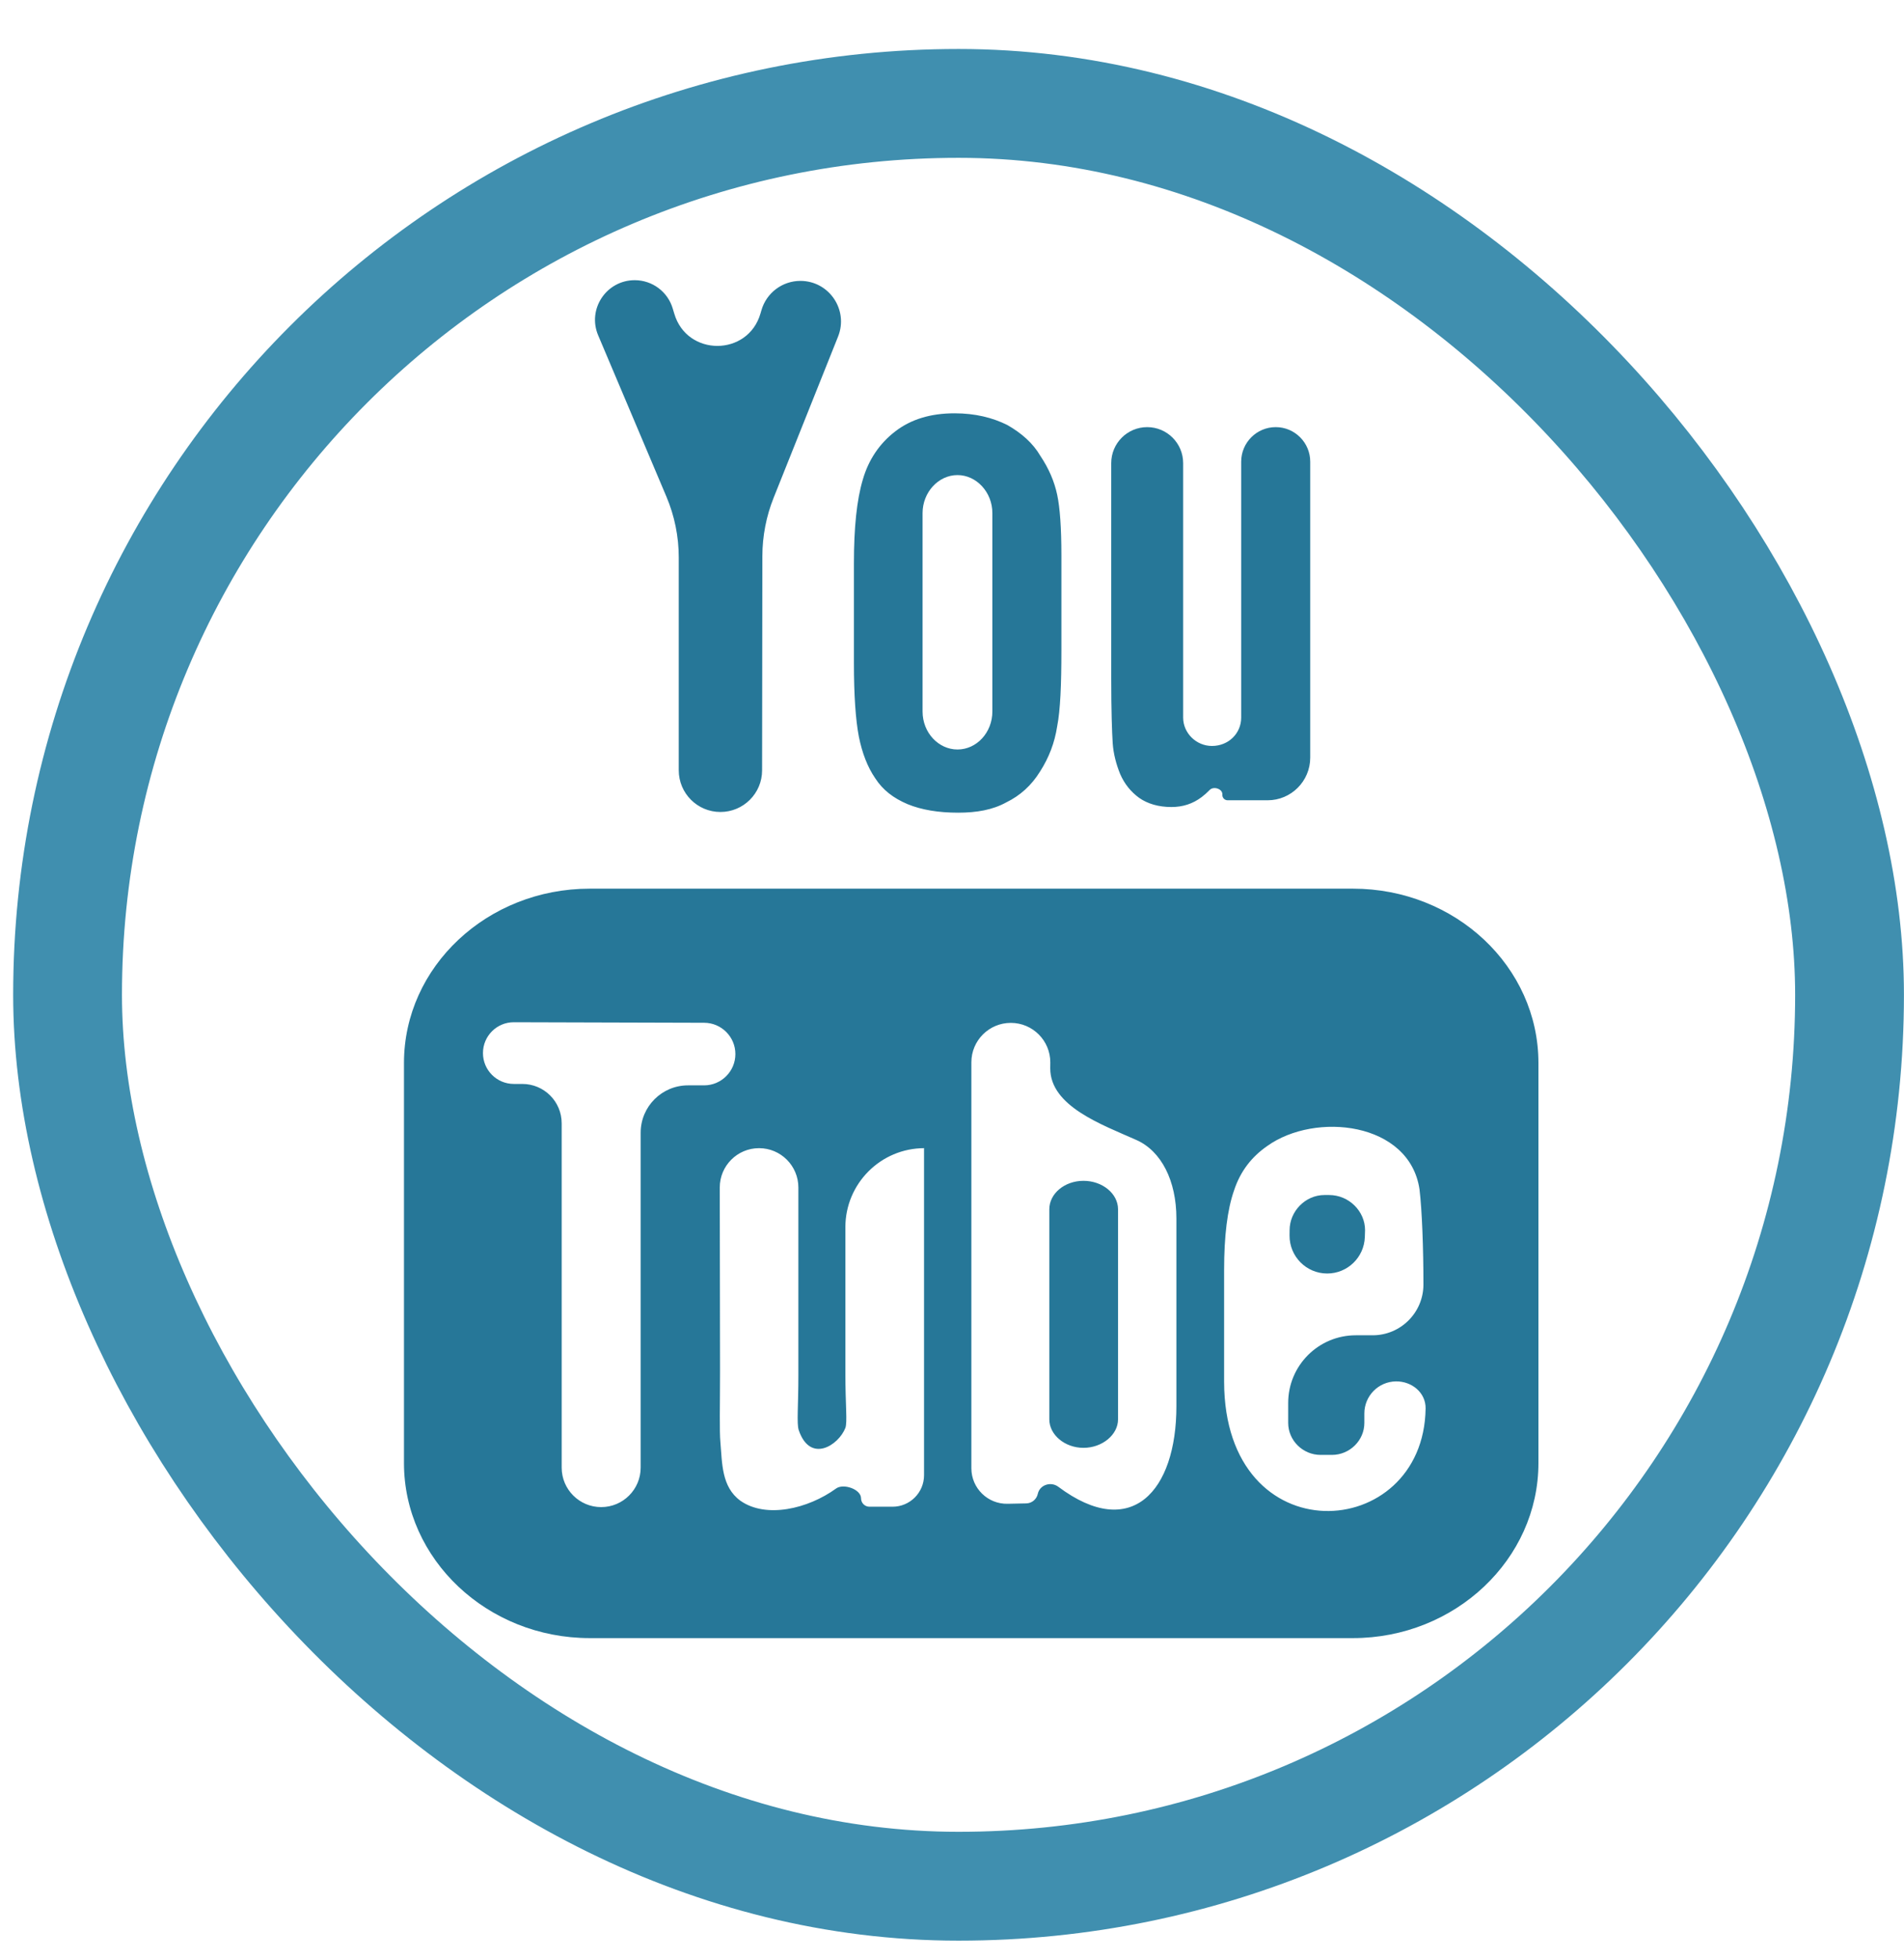
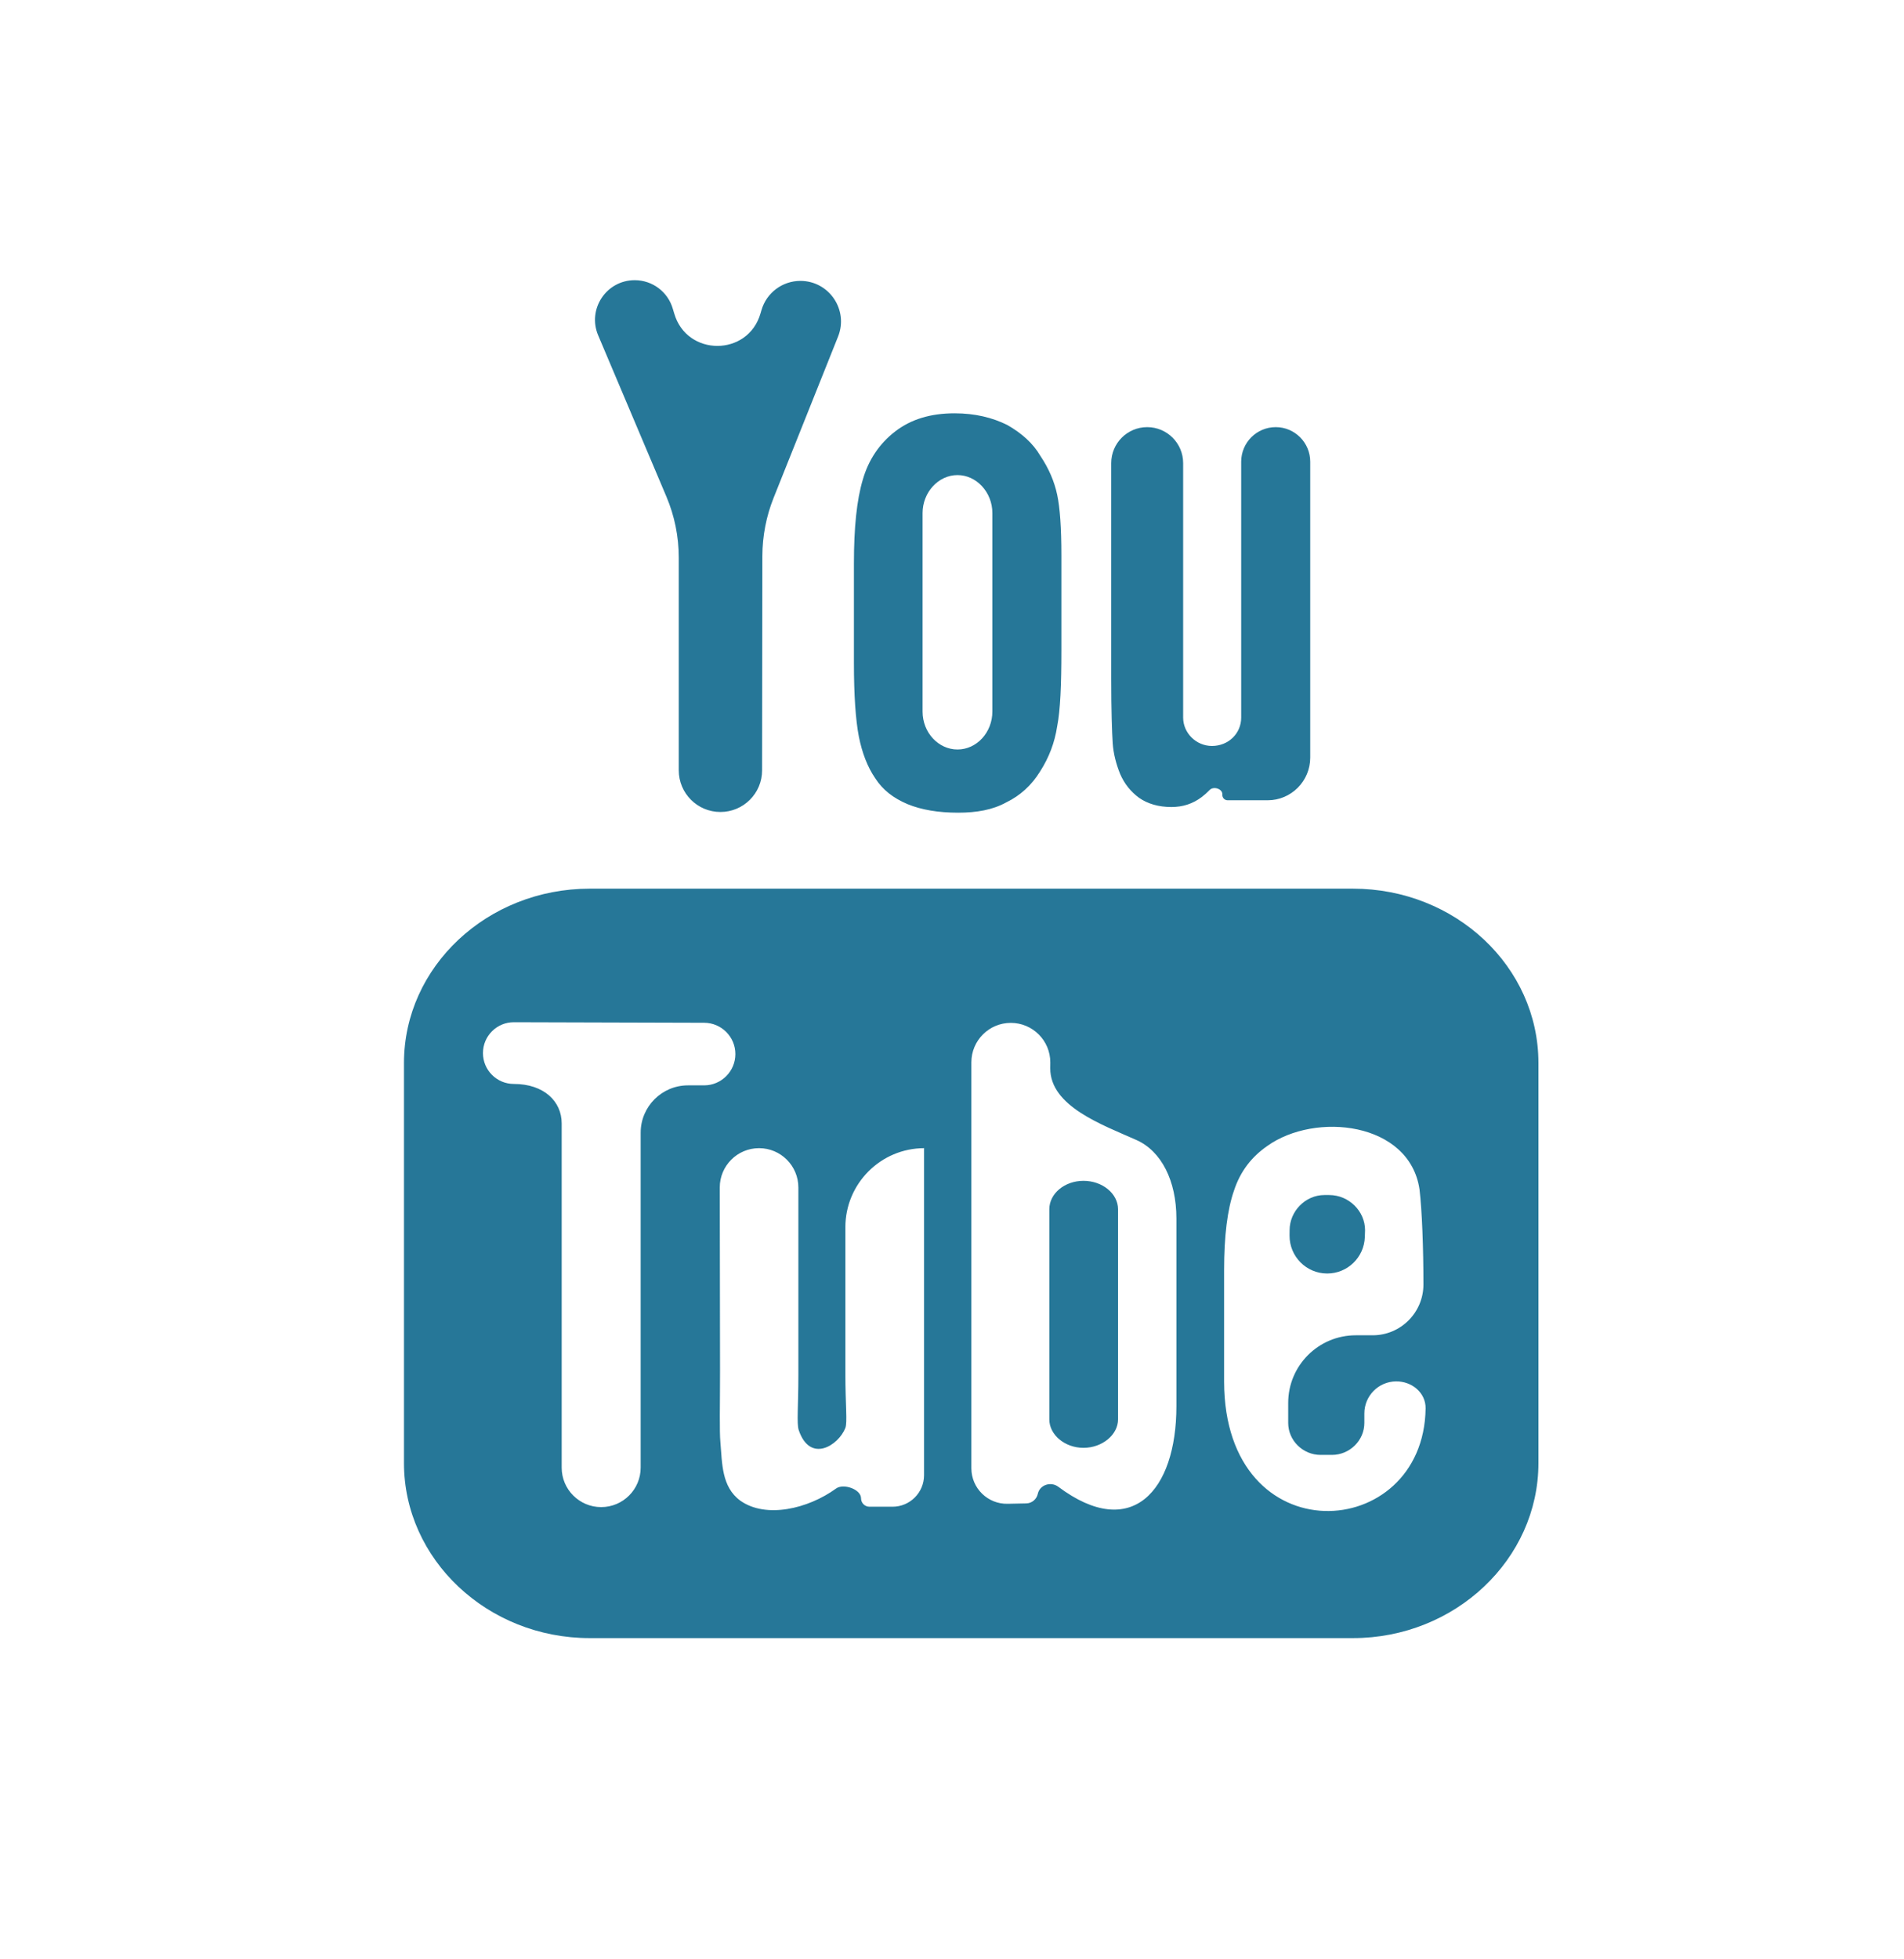
<svg xmlns="http://www.w3.org/2000/svg" width="35" height="36" viewBox="0 0 35 36" fill="none">
-   <rect x="1.242" y="1.9" width="32.757" height="32.757" rx="16.378" stroke="#408FAF" stroke-width="2" />
-   <path d="M25.089 22.729C25.076 23.103 24.77 23.399 24.397 23.399C24.013 23.399 23.702 23.085 23.705 22.701L23.706 22.603C23.706 22.257 23.994 21.957 24.347 21.957H24.432C24.799 21.957 25.093 22.257 25.093 22.603L25.089 22.729ZM19.917 21.696C19.57 21.696 19.289 21.931 19.289 22.218V26.08C19.289 26.36 19.57 26.602 19.917 26.602C20.264 26.602 20.552 26.36 20.552 26.08V22.218C20.552 21.931 20.264 21.696 19.917 21.696ZM28.28 19.531V26.882C28.28 28.65 26.748 30.098 24.87 30.098H10.841C8.957 30.098 7.426 28.65 7.426 26.882V19.531C7.426 17.763 8.957 16.328 10.841 16.328H24.87C26.755 16.328 28.28 17.763 28.28 19.531ZM11.051 27.691C11.452 27.691 11.777 27.366 11.777 26.965V20.812C11.777 20.331 12.167 19.942 12.647 19.942H12.943C13.26 19.942 13.518 19.684 13.518 19.367C13.518 19.05 13.261 18.793 12.944 18.792L9.447 18.782C9.133 18.781 8.878 19.035 8.878 19.349C8.878 19.662 9.132 19.916 9.445 19.916H9.601C10.001 19.916 10.325 20.239 10.325 20.639V26.965C10.325 27.366 10.65 27.691 11.051 27.691ZM16.992 21.096C16.19 21.096 15.54 21.747 15.54 22.549V25.225C15.54 25.832 15.579 26.125 15.54 26.236C15.415 26.556 14.892 26.895 14.682 26.275C14.643 26.151 14.676 25.838 14.676 25.264V21.819C14.676 21.42 14.352 21.096 13.953 21.096C13.554 21.096 13.23 21.42 13.231 21.82L13.236 25.199C13.236 25.819 13.223 26.295 13.243 26.504C13.276 26.882 13.262 27.319 13.609 27.573C14.078 27.905 14.852 27.725 15.37 27.349C15.504 27.251 15.828 27.363 15.828 27.529C15.828 27.615 15.897 27.684 15.983 27.684H16.407C16.726 27.684 16.986 27.425 16.986 27.105V21.103C16.986 21.099 16.989 21.096 16.992 21.096ZM21.625 25.838V22.388C21.625 21.696 21.349 21.15 20.89 20.946C20.254 20.663 19.305 20.325 19.306 19.629L19.307 19.521C19.308 19.12 18.983 18.794 18.581 18.794C18.181 18.794 17.856 19.118 17.856 19.519V26.977C17.856 27.343 18.157 27.639 18.524 27.63L18.865 27.623C18.968 27.621 19.055 27.548 19.077 27.448C19.113 27.281 19.318 27.215 19.455 27.318C20.799 28.324 21.625 27.396 21.625 25.838ZM26.206 25.878C26.21 25.588 25.952 25.378 25.662 25.381C25.339 25.385 25.08 25.648 25.08 25.97V26.145C25.08 26.465 24.812 26.732 24.484 26.732H24.275C23.948 26.732 23.68 26.465 23.68 26.145V25.777C23.68 25.09 24.236 24.534 24.923 24.534H25.233C25.748 24.534 26.166 24.116 26.166 23.601C26.166 22.929 26.14 22.238 26.094 21.853C25.911 20.613 24.177 20.424 23.294 21.057C23.012 21.253 22.803 21.514 22.685 21.872C22.561 22.225 22.502 22.714 22.502 23.334V25.388C22.508 28.588 26.172 28.355 26.206 25.878ZM20.591 14.221C20.67 14.404 20.787 14.547 20.938 14.658C21.095 14.769 21.298 14.828 21.533 14.828C21.743 14.828 21.926 14.769 22.09 14.645C22.14 14.607 22.188 14.565 22.235 14.516C22.308 14.439 22.477 14.494 22.47 14.6C22.466 14.656 22.51 14.704 22.567 14.704H23.302C23.734 14.704 24.085 14.353 24.085 13.92V8.483C24.085 8.133 23.801 7.848 23.451 7.848C23.1 7.848 22.816 8.133 22.816 8.483V13.184C22.816 13.478 22.58 13.706 22.279 13.706C21.991 13.706 21.749 13.471 21.749 13.184V8.509C21.749 8.144 21.453 7.848 21.088 7.848C20.723 7.848 20.427 8.144 20.427 8.509V12.473C20.427 13.06 20.441 13.451 20.454 13.654C20.467 13.849 20.519 14.045 20.591 14.221ZM15.697 10.353C15.697 9.694 15.749 9.186 15.86 8.814C15.965 8.448 16.168 8.148 16.456 7.927C16.744 7.705 17.104 7.594 17.548 7.594C17.921 7.594 18.242 7.672 18.517 7.809C18.779 7.959 18.988 8.142 19.125 8.377C19.282 8.612 19.381 8.846 19.433 9.088C19.485 9.329 19.511 9.707 19.511 10.203V11.945C19.511 12.577 19.492 13.047 19.433 13.347C19.387 13.647 19.282 13.921 19.119 14.175C18.962 14.43 18.752 14.619 18.497 14.743C18.249 14.88 17.954 14.932 17.614 14.932C17.247 14.932 16.94 14.88 16.685 14.776C16.423 14.665 16.227 14.515 16.089 14.3C15.945 14.091 15.847 13.83 15.788 13.536C15.729 13.23 15.697 12.78 15.697 12.18V10.353ZM16.959 13.073C16.959 13.464 17.254 13.771 17.601 13.771C17.954 13.771 18.242 13.458 18.242 13.073V9.427C18.242 9.042 17.948 8.729 17.601 8.729C17.247 8.729 16.959 9.049 16.959 9.427V13.073ZM12.477 14.153C12.477 14.576 12.82 14.919 13.243 14.919C13.666 14.919 14.009 14.577 14.009 14.154L14.014 10.219C14.015 9.851 14.085 9.486 14.222 9.144L15.406 6.183C15.601 5.694 15.241 5.161 14.713 5.161C14.381 5.161 14.089 5.381 13.997 5.7L13.98 5.758C13.751 6.554 12.625 6.555 12.394 5.76L12.368 5.674C12.278 5.362 11.992 5.148 11.668 5.148C11.145 5.148 10.792 5.681 10.996 6.162L12.251 9.127C12.4 9.48 12.477 9.859 12.477 10.243V14.153Z" fill="#267798" />
+   <path d="M25.089 22.729C25.076 23.103 24.77 23.399 24.397 23.399C24.013 23.399 23.702 23.085 23.705 22.701L23.706 22.603C23.706 22.257 23.994 21.957 24.347 21.957H24.432C24.799 21.957 25.093 22.257 25.093 22.603L25.089 22.729ZM19.917 21.696C19.57 21.696 19.289 21.931 19.289 22.218V26.08C19.289 26.36 19.57 26.602 19.917 26.602C20.264 26.602 20.552 26.36 20.552 26.08V22.218C20.552 21.931 20.264 21.696 19.917 21.696ZM28.28 19.531V26.882C28.28 28.65 26.748 30.098 24.87 30.098H10.841C8.957 30.098 7.426 28.65 7.426 26.882V19.531C7.426 17.763 8.957 16.328 10.841 16.328H24.87C26.755 16.328 28.28 17.763 28.28 19.531ZM11.051 27.691C11.452 27.691 11.777 27.366 11.777 26.965V20.812C11.777 20.331 12.167 19.942 12.647 19.942H12.943C13.26 19.942 13.518 19.684 13.518 19.367C13.518 19.05 13.261 18.793 12.944 18.792L9.447 18.782C9.133 18.781 8.878 19.035 8.878 19.349C8.878 19.662 9.132 19.916 9.445 19.916C10.001 19.916 10.325 20.239 10.325 20.639V26.965C10.325 27.366 10.65 27.691 11.051 27.691ZM16.992 21.096C16.19 21.096 15.54 21.747 15.54 22.549V25.225C15.54 25.832 15.579 26.125 15.54 26.236C15.415 26.556 14.892 26.895 14.682 26.275C14.643 26.151 14.676 25.838 14.676 25.264V21.819C14.676 21.42 14.352 21.096 13.953 21.096C13.554 21.096 13.23 21.42 13.231 21.82L13.236 25.199C13.236 25.819 13.223 26.295 13.243 26.504C13.276 26.882 13.262 27.319 13.609 27.573C14.078 27.905 14.852 27.725 15.37 27.349C15.504 27.251 15.828 27.363 15.828 27.529C15.828 27.615 15.897 27.684 15.983 27.684H16.407C16.726 27.684 16.986 27.425 16.986 27.105V21.103C16.986 21.099 16.989 21.096 16.992 21.096ZM21.625 25.838V22.388C21.625 21.696 21.349 21.15 20.89 20.946C20.254 20.663 19.305 20.325 19.306 19.629L19.307 19.521C19.308 19.12 18.983 18.794 18.581 18.794C18.181 18.794 17.856 19.118 17.856 19.519V26.977C17.856 27.343 18.157 27.639 18.524 27.63L18.865 27.623C18.968 27.621 19.055 27.548 19.077 27.448C19.113 27.281 19.318 27.215 19.455 27.318C20.799 28.324 21.625 27.396 21.625 25.838ZM26.206 25.878C26.21 25.588 25.952 25.378 25.662 25.381C25.339 25.385 25.08 25.648 25.08 25.97V26.145C25.08 26.465 24.812 26.732 24.484 26.732H24.275C23.948 26.732 23.68 26.465 23.68 26.145V25.777C23.68 25.09 24.236 24.534 24.923 24.534H25.233C25.748 24.534 26.166 24.116 26.166 23.601C26.166 22.929 26.14 22.238 26.094 21.853C25.911 20.613 24.177 20.424 23.294 21.057C23.012 21.253 22.803 21.514 22.685 21.872C22.561 22.225 22.502 22.714 22.502 23.334V25.388C22.508 28.588 26.172 28.355 26.206 25.878ZM20.591 14.221C20.67 14.404 20.787 14.547 20.938 14.658C21.095 14.769 21.298 14.828 21.533 14.828C21.743 14.828 21.926 14.769 22.09 14.645C22.14 14.607 22.188 14.565 22.235 14.516C22.308 14.439 22.477 14.494 22.47 14.6C22.466 14.656 22.51 14.704 22.567 14.704H23.302C23.734 14.704 24.085 14.353 24.085 13.92V8.483C24.085 8.133 23.801 7.848 23.451 7.848C23.1 7.848 22.816 8.133 22.816 8.483V13.184C22.816 13.478 22.58 13.706 22.279 13.706C21.991 13.706 21.749 13.471 21.749 13.184V8.509C21.749 8.144 21.453 7.848 21.088 7.848C20.723 7.848 20.427 8.144 20.427 8.509V12.473C20.427 13.06 20.441 13.451 20.454 13.654C20.467 13.849 20.519 14.045 20.591 14.221ZM15.697 10.353C15.697 9.694 15.749 9.186 15.86 8.814C15.965 8.448 16.168 8.148 16.456 7.927C16.744 7.705 17.104 7.594 17.548 7.594C17.921 7.594 18.242 7.672 18.517 7.809C18.779 7.959 18.988 8.142 19.125 8.377C19.282 8.612 19.381 8.846 19.433 9.088C19.485 9.329 19.511 9.707 19.511 10.203V11.945C19.511 12.577 19.492 13.047 19.433 13.347C19.387 13.647 19.282 13.921 19.119 14.175C18.962 14.43 18.752 14.619 18.497 14.743C18.249 14.88 17.954 14.932 17.614 14.932C17.247 14.932 16.94 14.88 16.685 14.776C16.423 14.665 16.227 14.515 16.089 14.3C15.945 14.091 15.847 13.83 15.788 13.536C15.729 13.23 15.697 12.78 15.697 12.18V10.353ZM16.959 13.073C16.959 13.464 17.254 13.771 17.601 13.771C17.954 13.771 18.242 13.458 18.242 13.073V9.427C18.242 9.042 17.948 8.729 17.601 8.729C17.247 8.729 16.959 9.049 16.959 9.427V13.073ZM12.477 14.153C12.477 14.576 12.82 14.919 13.243 14.919C13.666 14.919 14.009 14.577 14.009 14.154L14.014 10.219C14.015 9.851 14.085 9.486 14.222 9.144L15.406 6.183C15.601 5.694 15.241 5.161 14.713 5.161C14.381 5.161 14.089 5.381 13.997 5.7L13.98 5.758C13.751 6.554 12.625 6.555 12.394 5.76L12.368 5.674C12.278 5.362 11.992 5.148 11.668 5.148C11.145 5.148 10.792 5.681 10.996 6.162L12.251 9.127C12.4 9.48 12.477 9.859 12.477 10.243V14.153Z" fill="#267798" />
</svg>